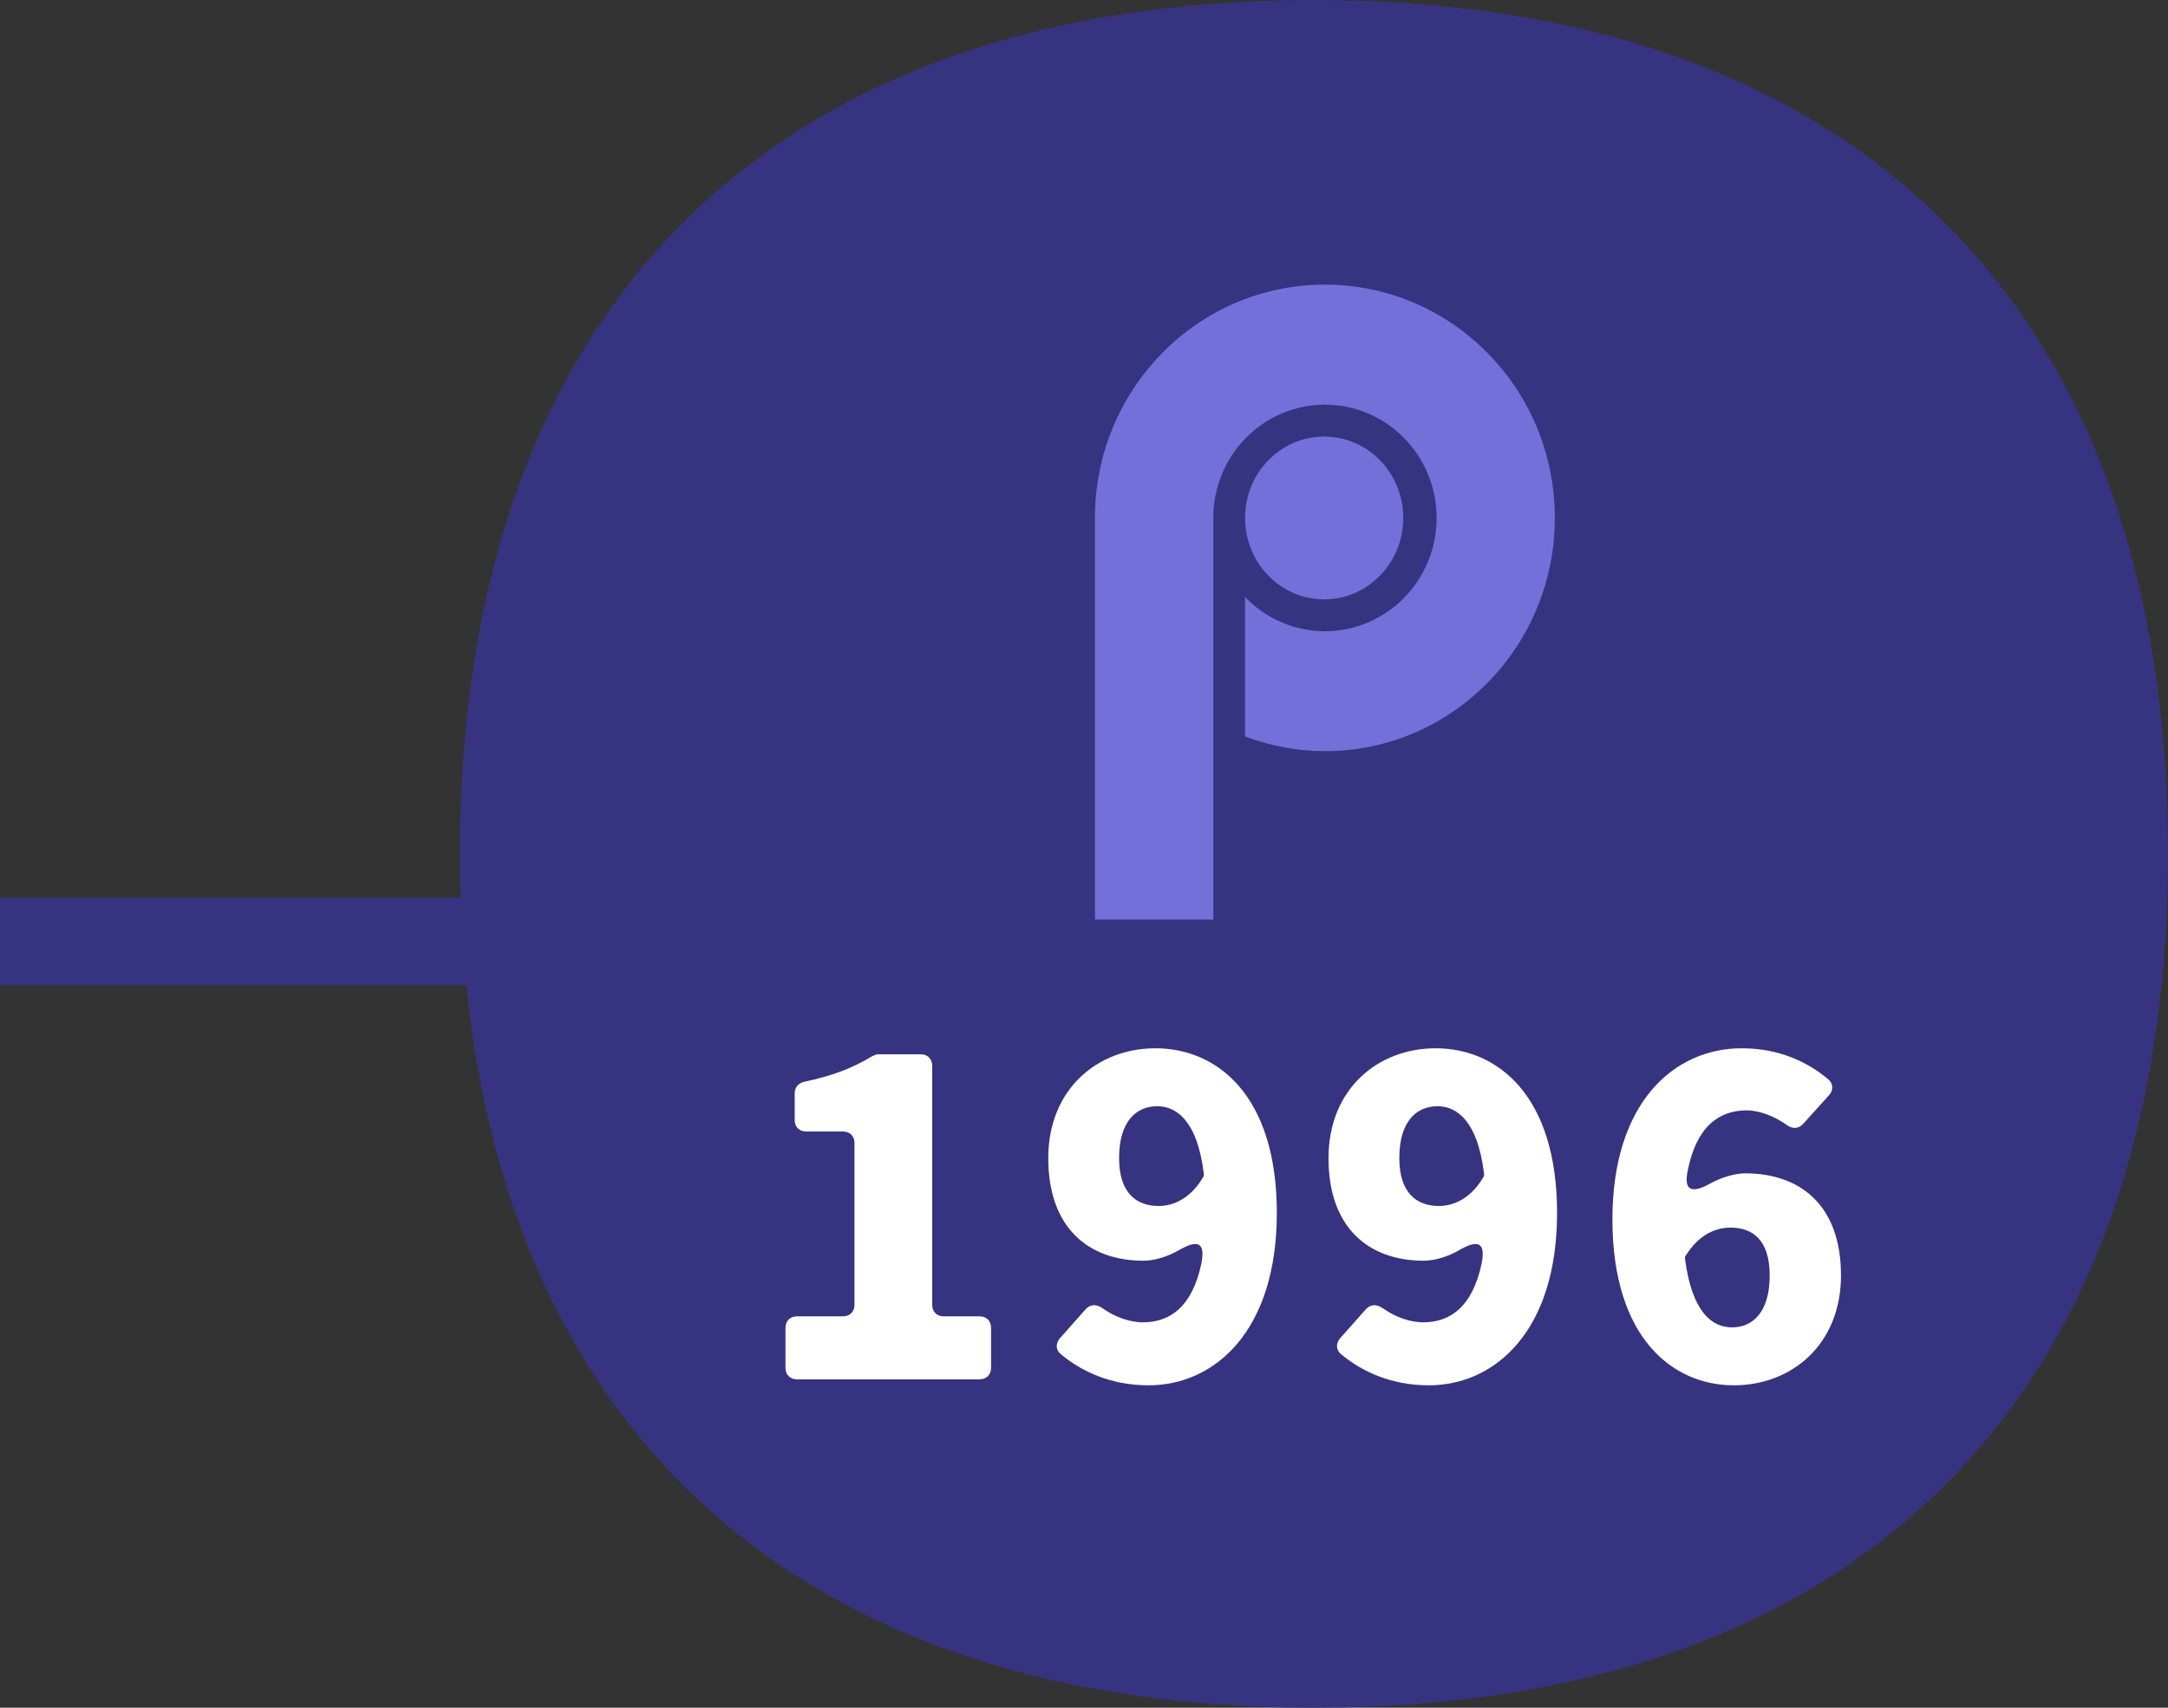
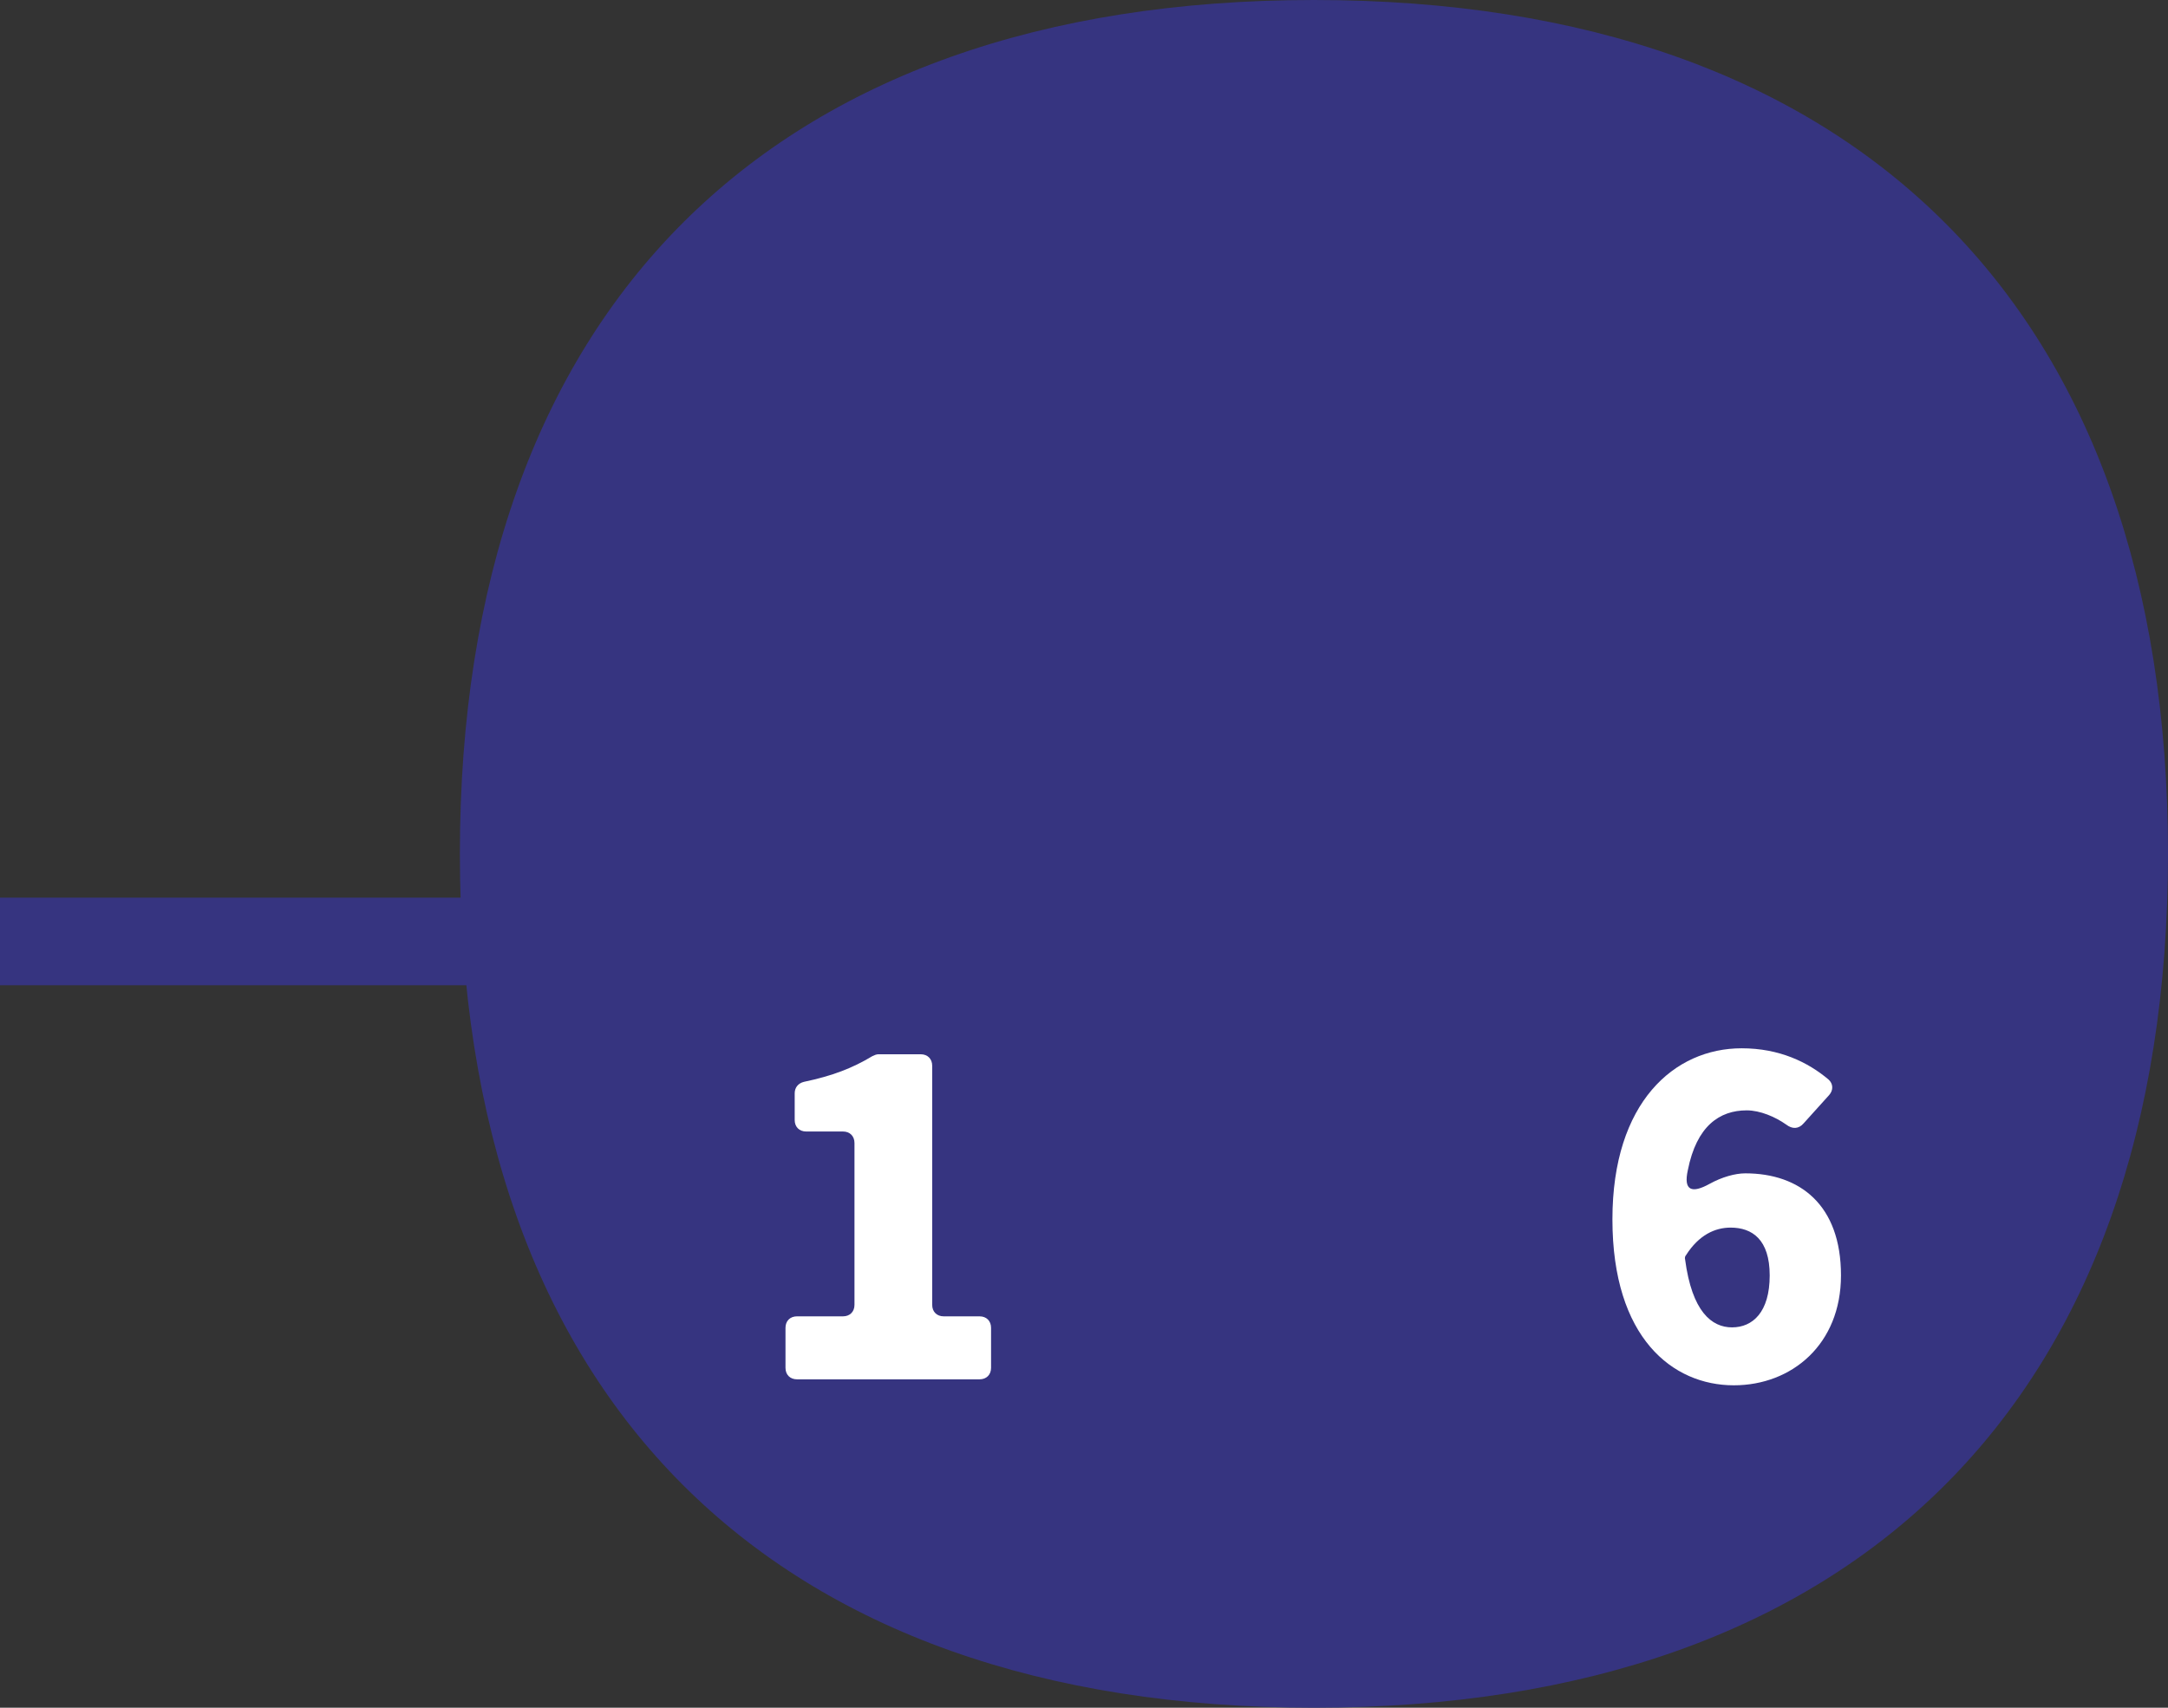
<svg xmlns="http://www.w3.org/2000/svg" width="99" height="78" viewBox="0 0 99 78" fill="none">
  <rect x="0" y="0" width="99" height="78" fill="#333333" stroke="none" />
  <path d="M99 39C99 63.853 84.853 78 60 78C35.147 78 21 63.853 21 39C21 14.147 35.147 0 60 0C84.853 0 99 14.147 99 39Z" fill="#363480" />
  <path d="M83.5 49.308C83.71 49.497 83.731 49.791 83.521 50.022L82.366 51.303C82.135 51.576 81.841 51.576 81.568 51.366C81.064 51.009 80.371 50.715 79.762 50.715C78.523 50.715 77.473 51.429 77.074 53.445C76.864 54.39 77.263 54.516 78.061 54.075C78.628 53.76 79.237 53.592 79.699 53.592C82.177 53.592 84.067 55.02 84.067 58.254C84.067 61.404 81.82 63.273 79.174 63.273C76.381 63.273 73.63 61.11 73.63 55.692C73.63 50.337 76.465 47.88 79.531 47.88C81.253 47.88 82.555 48.51 83.5 49.308ZM79.09 60.627C80.035 60.627 80.812 59.934 80.812 58.254C80.812 56.616 80.014 56.07 79.027 56.07C78.313 56.07 77.578 56.406 76.99 57.33C76.948 57.372 76.927 57.456 76.948 57.519C77.263 59.913 78.166 60.627 79.09 60.627Z" fill="white" />
-   <path d="M61.232 61.845C61.001 61.656 61.001 61.362 61.19 61.131L62.345 59.829C62.576 59.556 62.87 59.556 63.164 59.766C63.668 60.123 64.34 60.396 64.991 60.396C66.209 60.396 67.238 59.703 67.658 57.708C67.847 56.742 67.49 56.616 66.671 57.078C66.104 57.414 65.495 57.582 65.012 57.582C62.513 57.582 60.665 56.091 60.665 52.899C60.665 49.749 62.912 47.88 65.558 47.88C68.372 47.88 71.102 50.022 71.102 55.398C71.102 60.795 68.267 63.273 65.243 63.273C63.5 63.273 62.156 62.622 61.232 61.845ZM65.705 55.083C66.398 55.083 67.175 54.726 67.742 53.76C67.763 53.718 67.784 53.634 67.763 53.571C67.469 51.198 66.524 50.526 65.642 50.526C64.697 50.526 63.899 51.198 63.899 52.899C63.899 54.495 64.697 55.083 65.705 55.083Z" fill="white" />
-   <path d="M48.435 61.845C48.204 61.656 48.204 61.362 48.393 61.131L49.548 59.829C49.779 59.556 50.073 59.556 50.367 59.766C50.871 60.123 51.543 60.396 52.194 60.396C53.412 60.396 54.441 59.703 54.861 57.708C55.05 56.742 54.693 56.616 53.874 57.078C53.307 57.414 52.698 57.582 52.215 57.582C49.716 57.582 47.868 56.091 47.868 52.899C47.868 49.749 50.115 47.88 52.761 47.88C55.575 47.88 58.305 50.022 58.305 55.398C58.305 60.795 55.47 63.273 52.446 63.273C50.703 63.273 49.359 62.622 48.435 61.845ZM52.908 55.083C53.601 55.083 54.378 54.726 54.945 53.76C54.966 53.718 54.987 53.634 54.966 53.571C54.672 51.198 53.727 50.526 52.845 50.526C51.9 50.526 51.102 51.198 51.102 52.899C51.102 54.495 51.9 55.083 52.908 55.083Z" fill="white" />
  <path d="M36.394 63C36.079 63 35.869 62.79 35.869 62.475V60.648C35.869 60.333 36.079 60.123 36.394 60.123H38.494C38.809 60.123 39.019 59.913 39.019 59.598V52.206C39.019 51.891 38.809 51.681 38.494 51.681H36.814C36.499 51.681 36.289 51.471 36.289 51.156V49.938C36.289 49.665 36.457 49.476 36.709 49.413C38.011 49.14 38.935 48.783 39.838 48.237C39.922 48.195 40.027 48.153 40.111 48.153H42.043C42.358 48.153 42.568 48.363 42.568 48.678V59.598C42.568 59.913 42.778 60.123 43.093 60.123H44.731C45.046 60.123 45.256 60.333 45.256 60.648V62.475C45.256 62.79 45.046 63 44.731 63H36.394Z" fill="white" />
  <g clip-path="url(#clip0_472_3405)">
    <path d="M60.467 27.375C62.462 27.375 64.079 25.71 64.079 23.657C64.079 21.604 62.462 19.939 60.467 19.939C58.472 19.939 56.855 21.604 56.855 23.657C56.855 25.71 58.472 27.375 60.467 27.375Z" fill="#7370DA" />
    <path d="M60.498 13C54.698 13 50 17.772 50 23.657V42H55.404V23.657C55.404 20.796 57.687 18.483 60.502 18.483C63.318 18.483 65.602 20.801 65.602 23.657C65.602 26.513 63.318 28.831 60.502 28.831C59.072 28.831 57.783 28.231 56.855 27.27V33.635C57.991 34.063 59.219 34.309 60.502 34.309C66.302 34.309 71 29.536 71 23.652C71 17.767 66.297 13 60.498 13Z" fill="#7370DA" />
  </g>
  <path d="M26 41L26 45L-3.49691e-07 45L0 41L26 41Z" fill="#363480" />
  <defs>
    <clipPath id="clip0_472_3405">
-       <rect width="21" height="29" fill="white" transform="translate(50 13)" />
-     </clipPath>
+       </clipPath>
  </defs>
</svg>